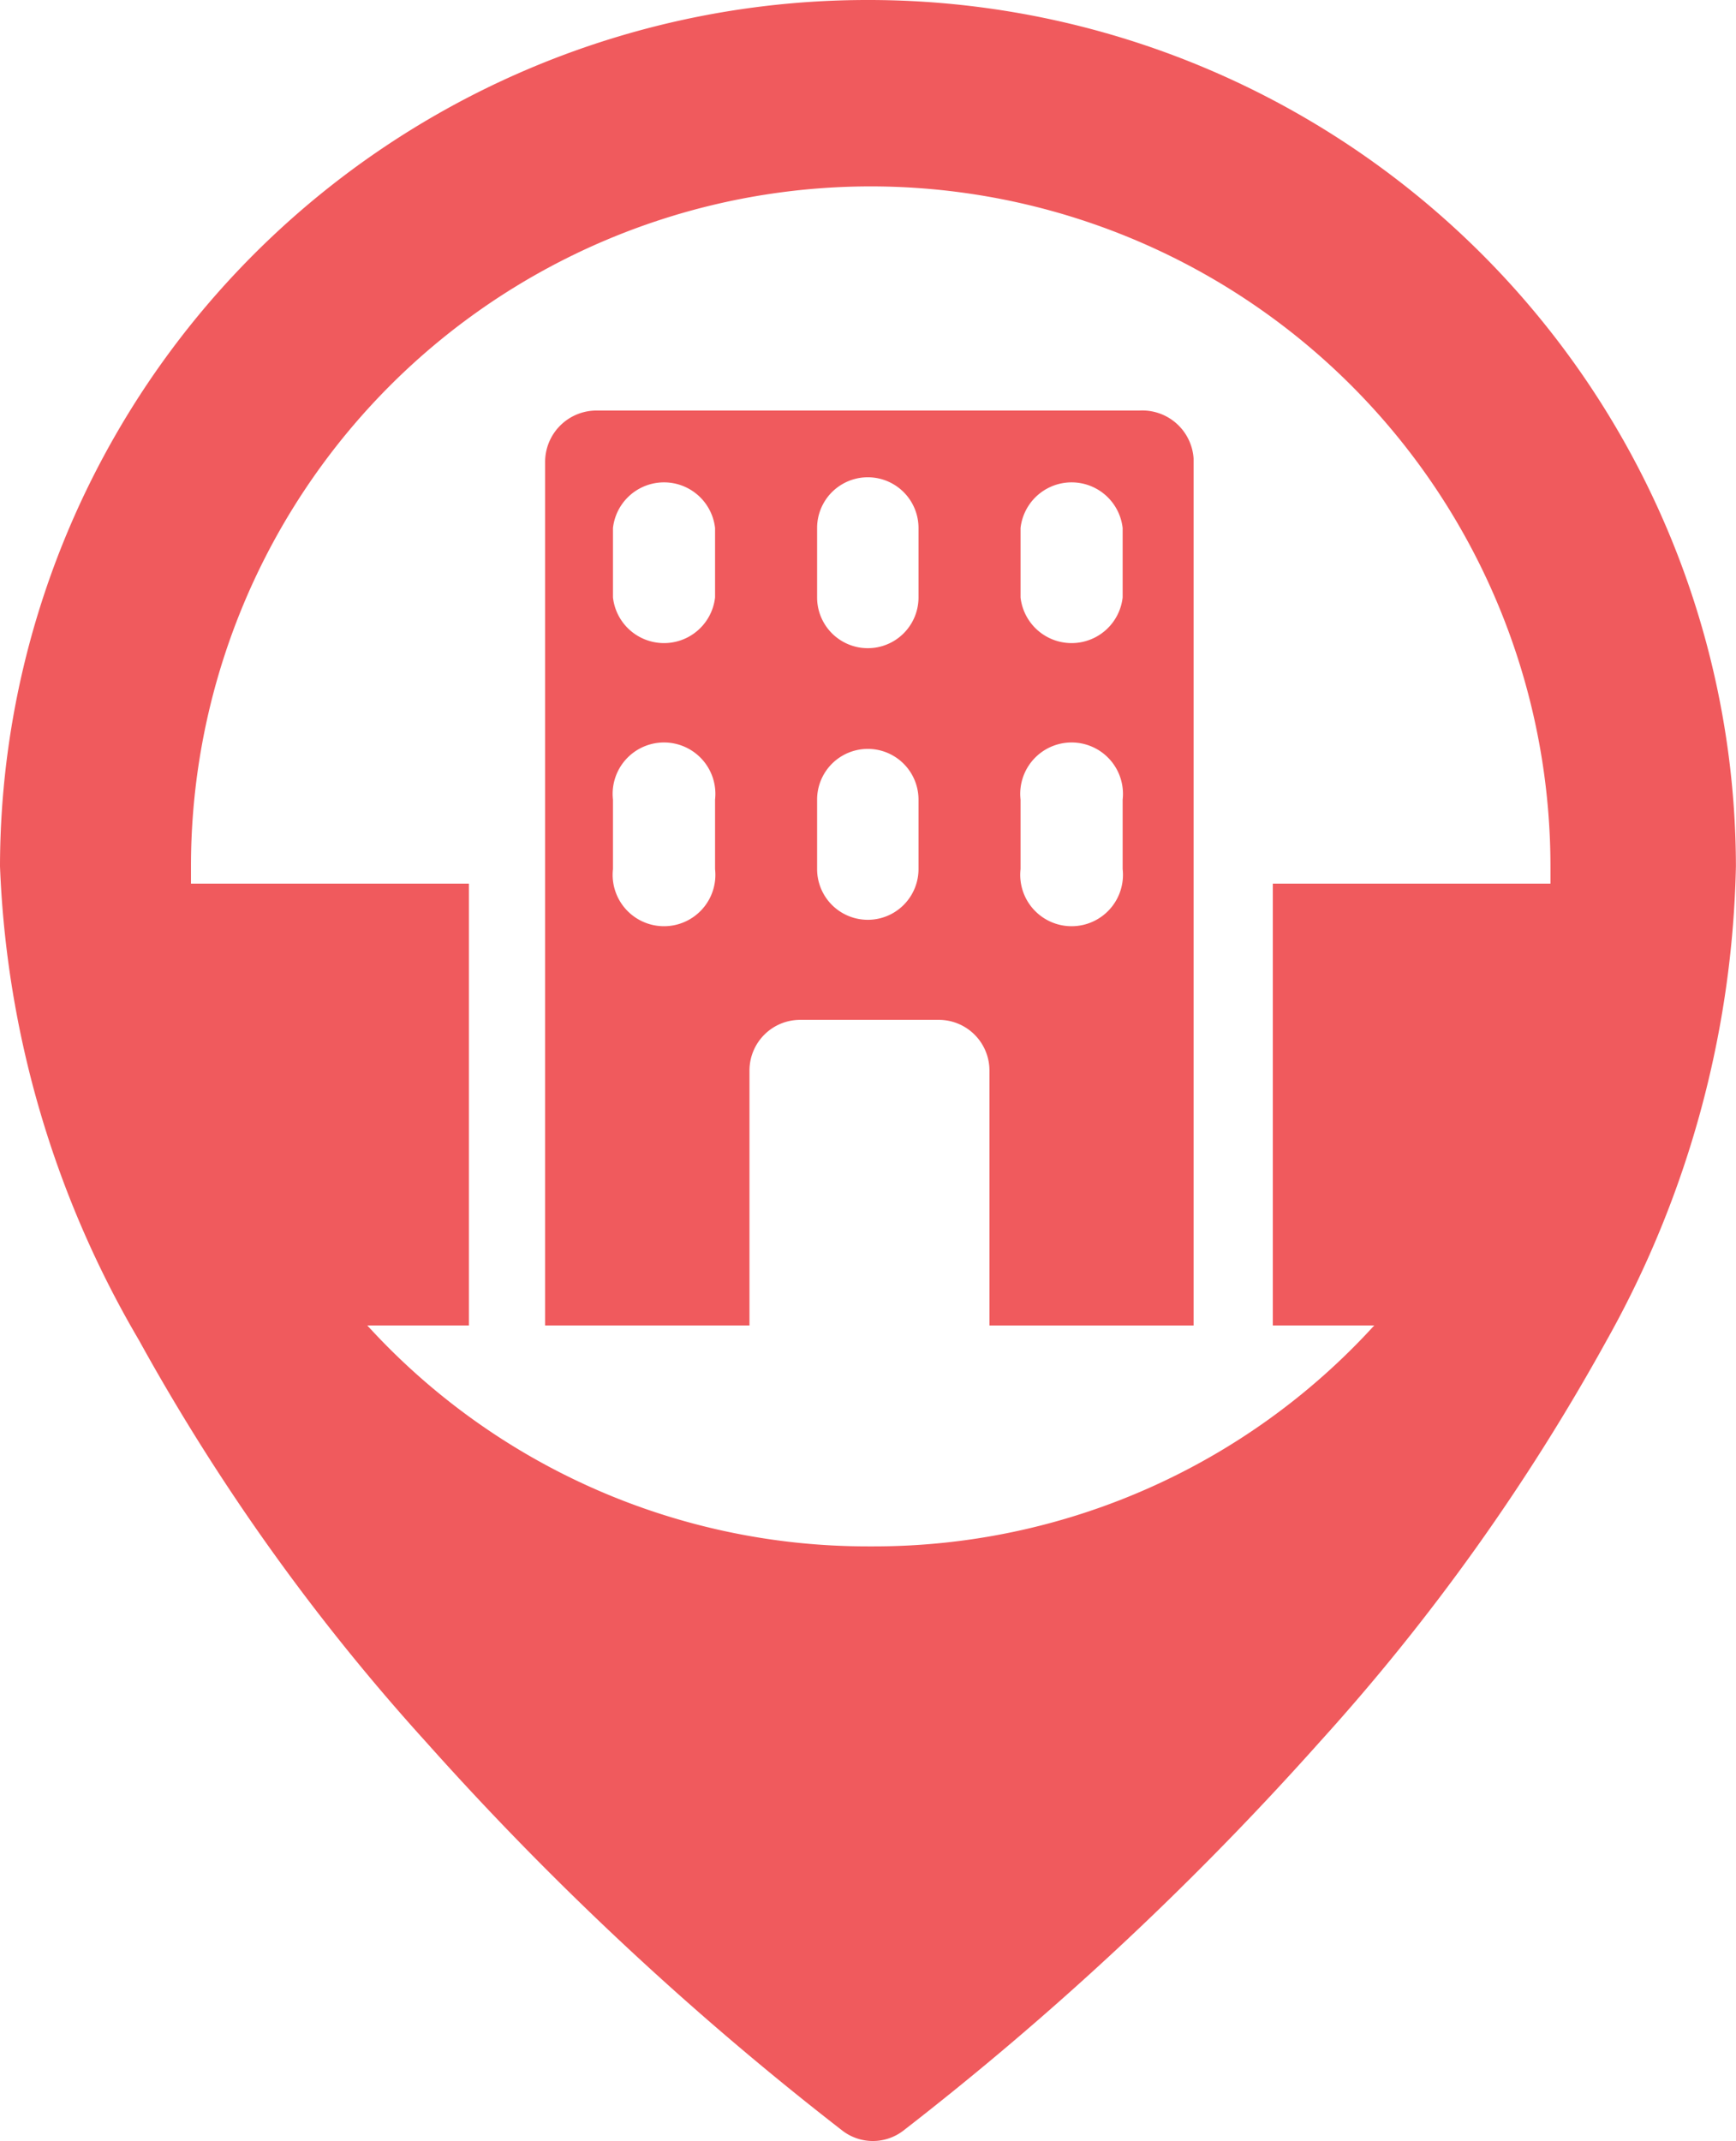
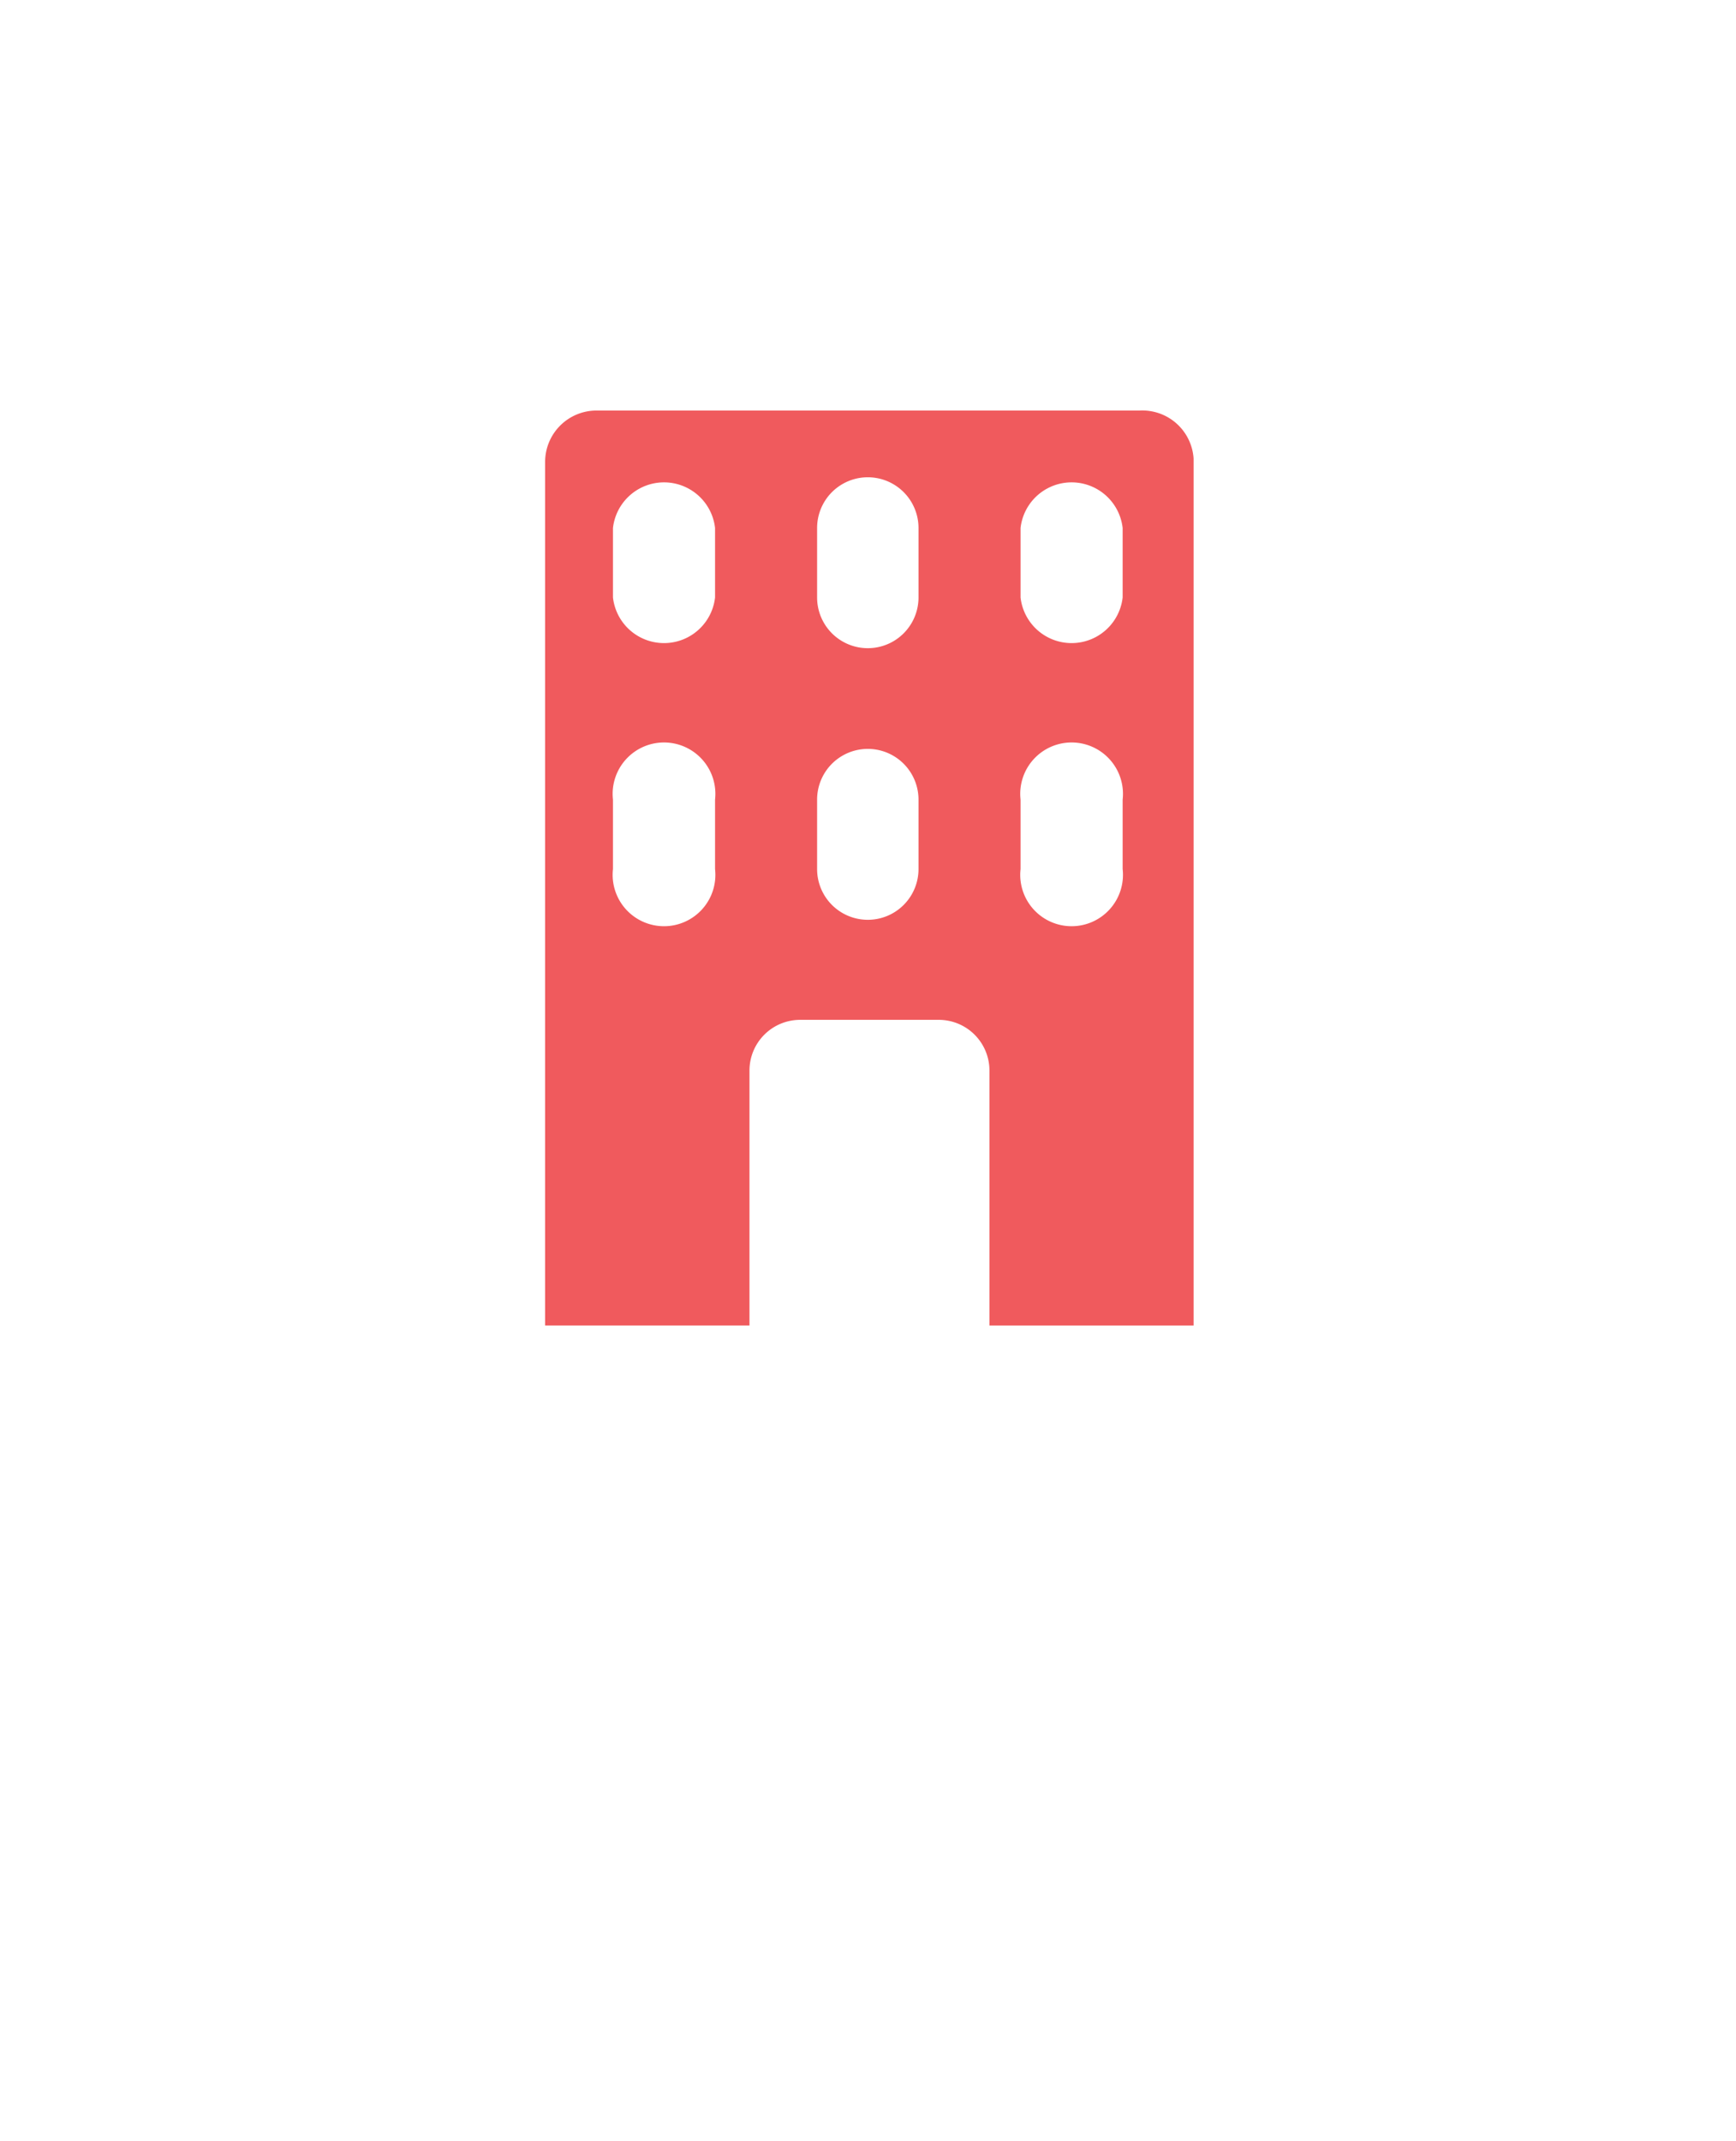
<svg xmlns="http://www.w3.org/2000/svg" width="40.352" height="49.746" viewBox="0 0 40.352 49.746">
  <g id="icon-local-eats" style="isolation: isolate">
    <path id="Path_82" data-name="Path 82" d="M27.667,6H15.044A1.194,1.194,0,0,0,13.85,7.179V27.258H18.6V21.335a1.178,1.178,0,0,1,1.178-1.178H23a1.178,1.178,0,0,1,1.178,1.178v5.924h4.745V7.114A1.194,1.194,0,0,0,27.667,6ZM17.8,16.654a1.194,1.194,0,1,1-2.373,0V15.04a1.194,1.194,0,1,1,2.373,0Zm0-6.311a1.194,1.194,0,0,1-2.373,0V8.729a1.194,1.194,0,0,1,2.373,0Zm4.729,6.311a1.178,1.178,0,1,1-2.357,0V15.04a1.178,1.178,0,0,1,2.357,0Zm0-6.311a1.178,1.178,0,1,1-2.357,0V8.729a1.178,1.178,0,1,1,2.357,0Zm4.745,6.311a1.194,1.194,0,1,1-2.373,0V15.04a1.194,1.194,0,1,1,2.373,0Zm0-6.311a1.194,1.194,0,0,1-2.373,0V8.729a1.194,1.194,0,0,1,2.373,0Zm0,0" transform="translate(-1.179 3.539)" fill="#f05a5d" />
-     <path id="Path_83" data-name="Path 83" d="M26.176.09A20.16,20.16,0,0,0,6,20.218,23.5,23.5,0,0,0,9.228,31.226a49.423,49.423,0,0,0,6.666,9.329,72.439,72.439,0,0,0,9.685,9.039,1.162,1.162,0,0,0,1.42,0,72.441,72.441,0,0,0,9.685-9.039,49.424,49.424,0,0,0,6.666-9.329,23.5,23.5,0,0,0,3-11.008A20.16,20.16,0,0,0,26.176.09Zm0,35.93a15.737,15.737,0,0,1-11.638-5.133H16.9V20.621H10.439v-.4a15.8,15.8,0,1,1,31.6,0v.4H35.586V30.887h2.357A15.737,15.737,0,0,1,26.305,36.02Zm0,0" transform="translate(-6 -0.09)" fill="#f05a5d" />
  </g>
</svg>